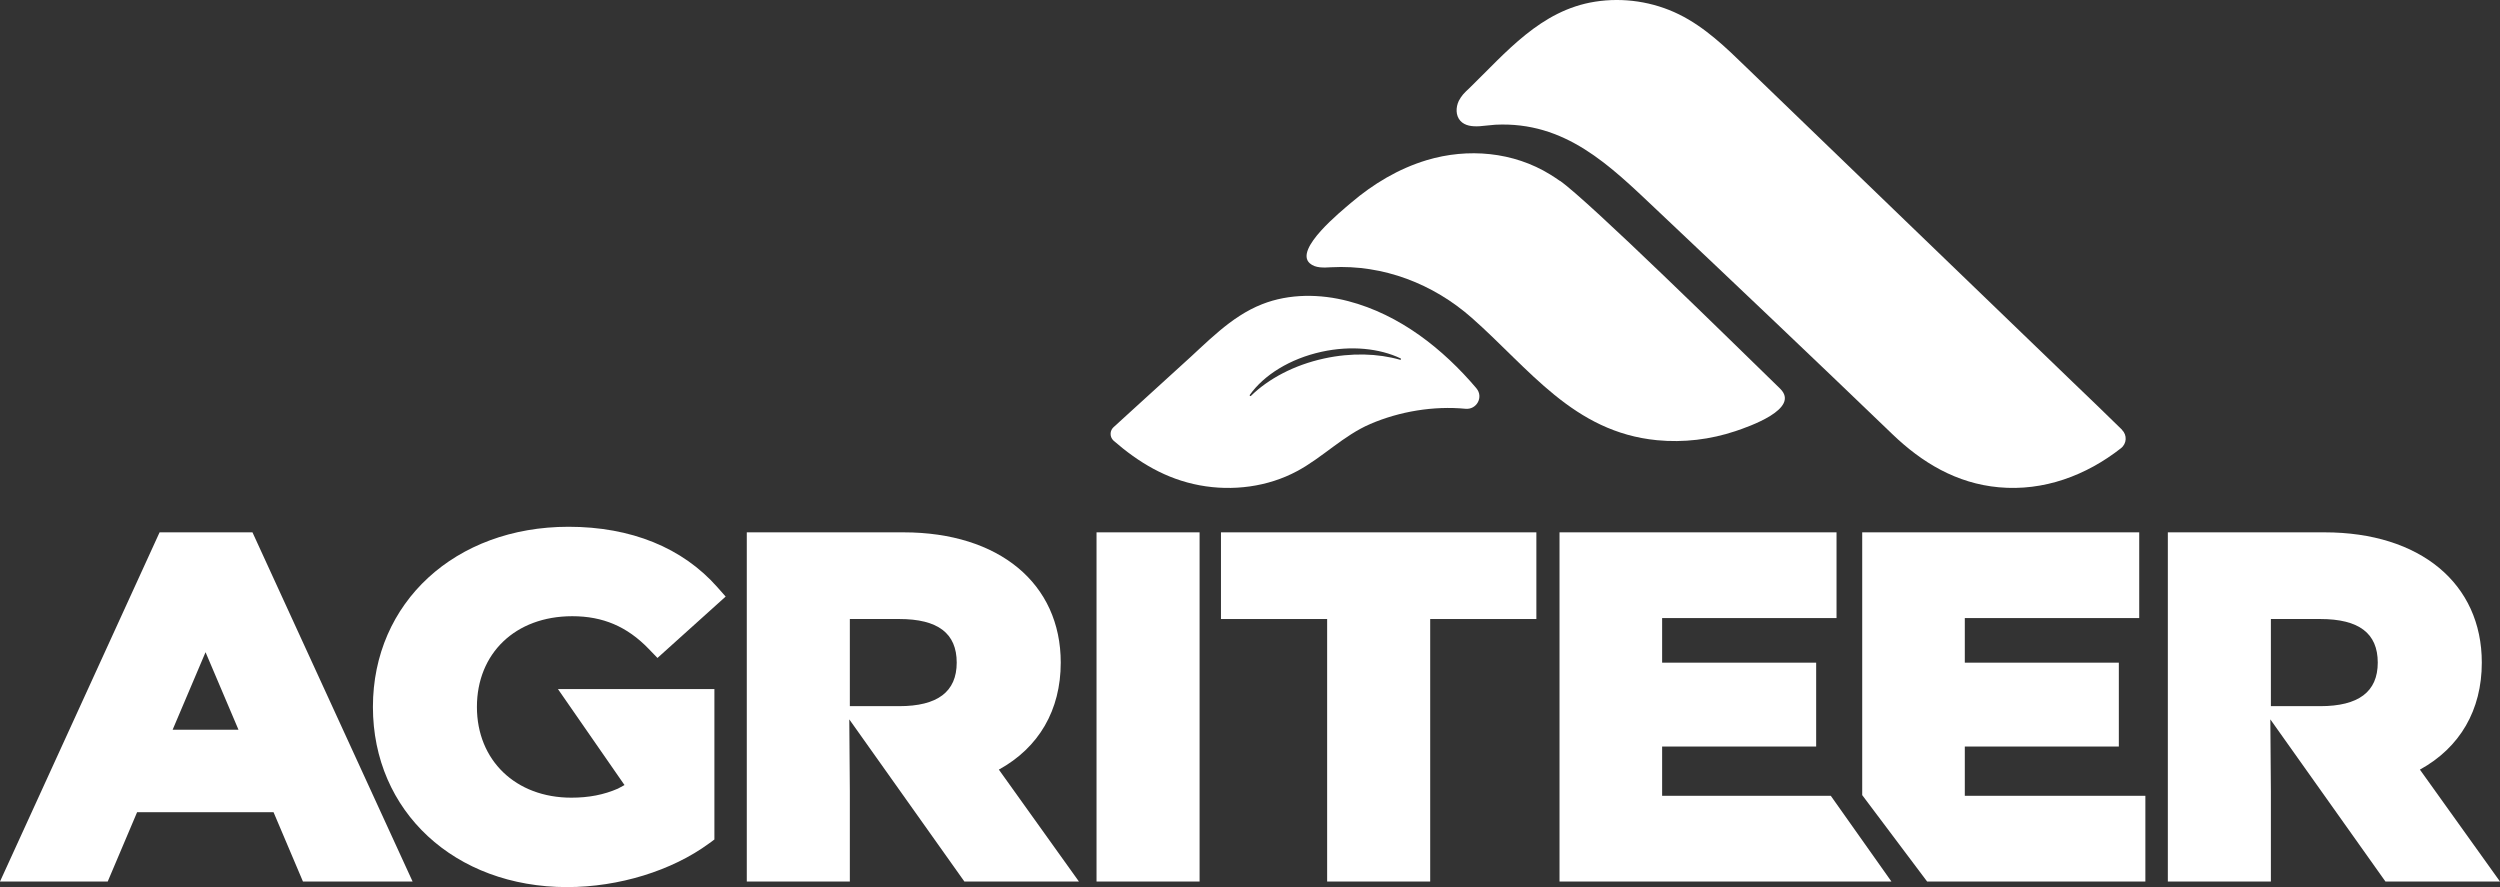
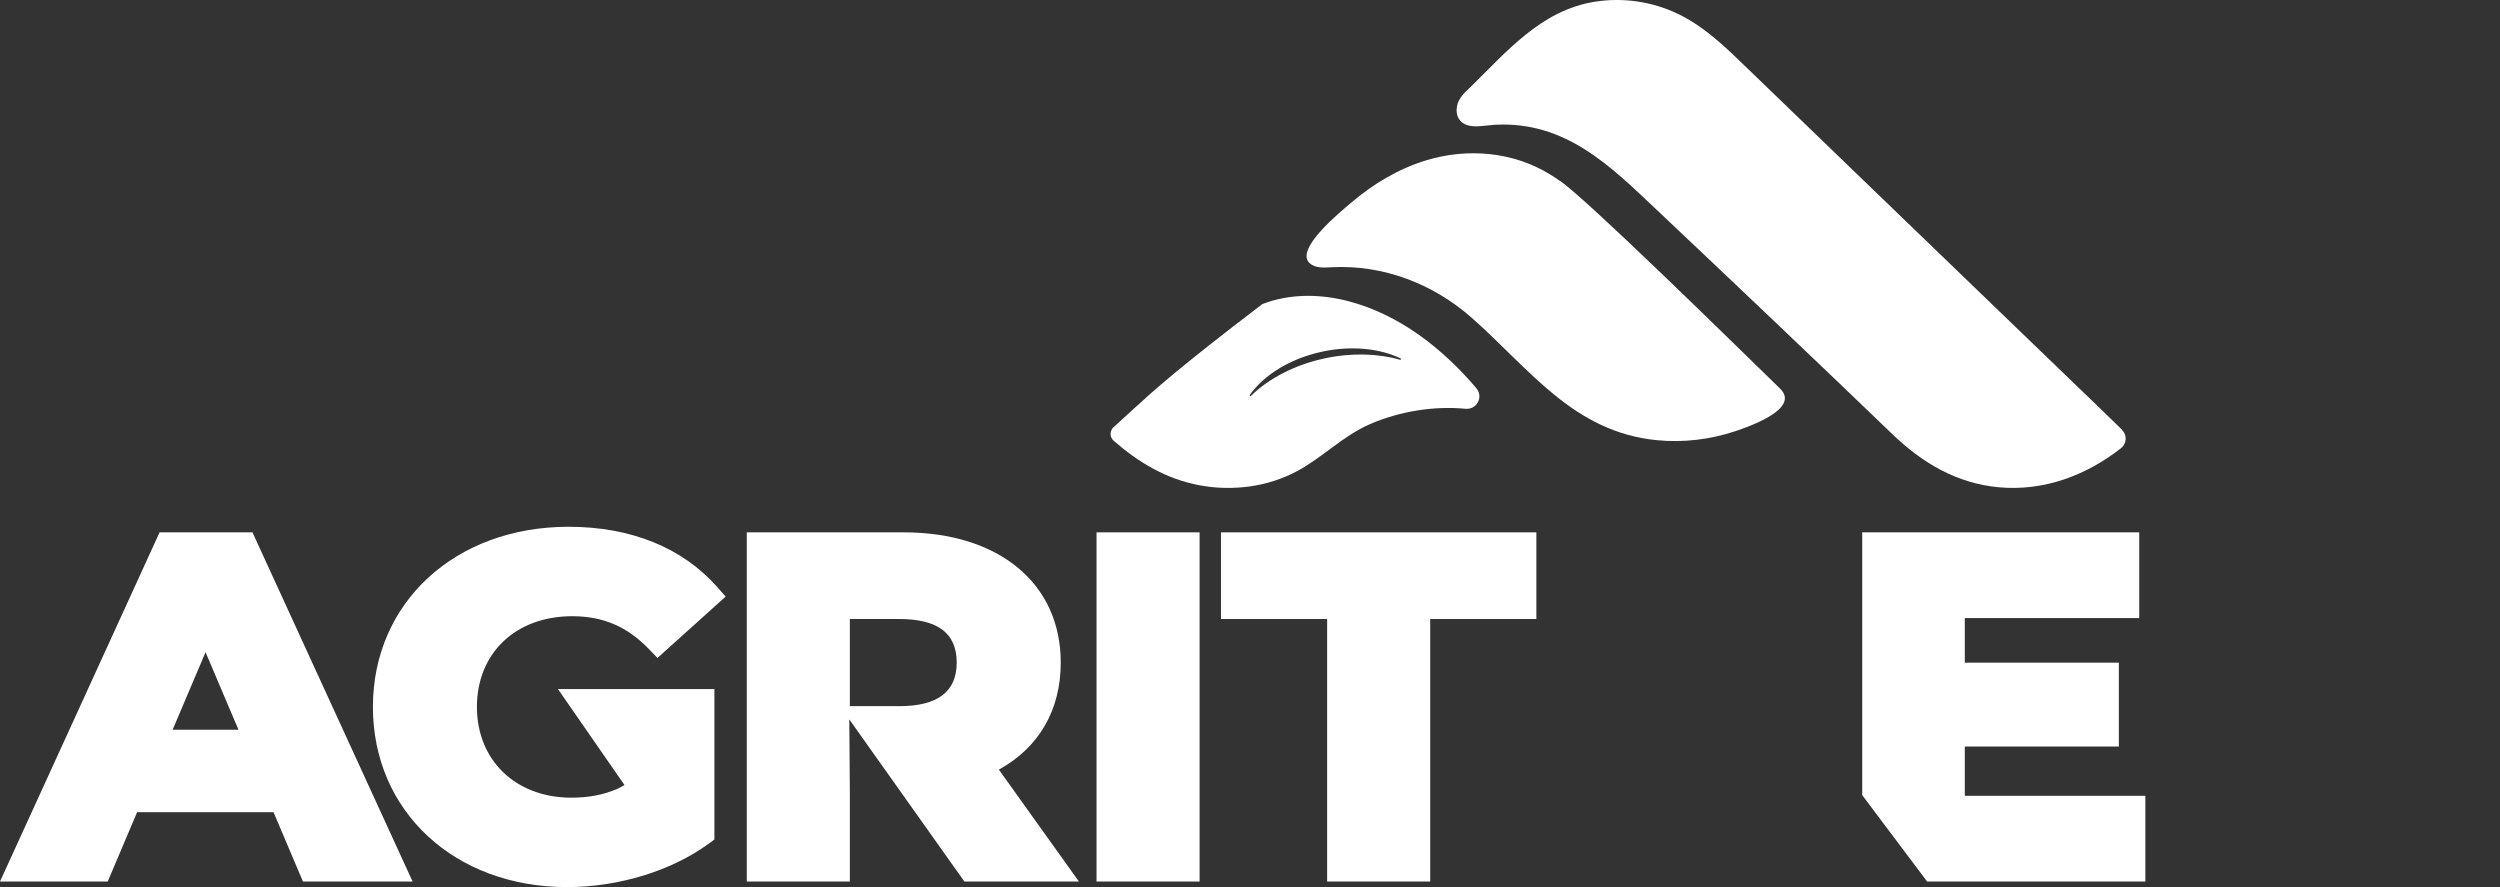
<svg xmlns="http://www.w3.org/2000/svg" width="155" height="55" viewBox="0 0 155 55" fill="none">
  <rect x="0" y="0" width="155" height="55" fill="#333333" stroke="none" />
  <g clip-path="url(#clip0_4156_11034)">
    <path d="M131.569 26.648C130.554 25.647 129.521 24.663 128.494 23.674C126.551 21.8 109.57 5.436 108.288 4.189C107.009 2.945 105.702 1.679 104.091 0.888C102.498 0.105 100.654 -0.174 98.892 0.105C95.516 0.636 93.376 3.253 91.082 5.484C90.956 5.604 90.818 5.724 90.707 5.859C90.606 5.985 90.514 6.114 90.443 6.258C90.255 6.654 90.246 7.164 90.541 7.49C90.83 7.808 91.282 7.853 91.737 7.826C92.079 7.805 92.423 7.748 92.709 7.733C97.056 7.517 99.799 10.252 102.686 12.981C107.584 17.608 112.472 22.247 117.327 26.918C119.163 28.684 121.303 29.971 123.922 30.211C126.711 30.469 129.346 29.479 131.498 27.791C131.864 27.506 131.892 26.975 131.563 26.651L131.569 26.648Z" fill="white" />
    <path d="M96.717 11.218C96.517 11.08 96.318 10.945 96.112 10.819C93.833 9.413 91.014 9.161 88.453 9.931C86.713 10.456 85.135 11.404 83.773 12.567C83.174 13.08 80.216 15.458 81.209 16.327C81.553 16.63 82.073 16.597 82.537 16.57C85.769 16.396 88.862 17.602 91.241 19.698C94.817 22.849 97.547 26.792 102.74 27.293C104.376 27.452 106.043 27.251 107.595 26.732C108.407 26.459 111.654 25.344 110.362 24.091C107.472 21.281 98.522 12.474 96.72 11.212L96.717 11.218Z" fill="white" />
-     <path d="M91.54 24.076C89.465 21.629 86.784 19.506 83.595 18.672C81.846 18.213 79.936 18.198 78.258 18.858C76.269 19.638 74.814 21.26 73.265 22.636C73.046 22.831 71.528 24.214 70.279 25.356C69.796 25.797 69.351 26.205 69.037 26.489C68.93 26.588 68.871 26.717 68.859 26.852C68.843 27.023 68.905 27.2 69.046 27.326C70.59 28.666 72.284 29.698 74.375 30.088C76.416 30.469 78.602 30.19 80.422 29.209C82.012 28.355 83.288 27.005 84.96 26.286C86.778 25.506 88.884 25.155 90.858 25.344C91.562 25.413 91.989 24.606 91.537 24.076H91.54ZM86.805 22.306C85.437 21.914 83.792 21.857 82.098 22.226C80.229 22.633 78.642 23.485 77.557 24.546C77.517 24.585 77.458 24.528 77.489 24.483C78.356 23.263 79.964 22.241 81.944 21.809C83.774 21.41 85.538 21.599 86.836 22.22C86.885 22.244 86.861 22.322 86.808 22.306H86.805Z" fill="white" />
-     <path d="M103.052 46.286H112.602V41.087H103.052V38.322H113.865V33.005H96.69V54.655H117.269L113.509 49.339H103.052V46.286Z" fill="white" />
+     <path d="M91.54 24.076C89.465 21.629 86.784 19.506 83.595 18.672C81.846 18.213 79.936 18.198 78.258 18.858C73.046 22.831 71.528 24.214 70.279 25.356C69.796 25.797 69.351 26.205 69.037 26.489C68.93 26.588 68.871 26.717 68.859 26.852C68.843 27.023 68.905 27.2 69.046 27.326C70.59 28.666 72.284 29.698 74.375 30.088C76.416 30.469 78.602 30.19 80.422 29.209C82.012 28.355 83.288 27.005 84.96 26.286C86.778 25.506 88.884 25.155 90.858 25.344C91.562 25.413 91.989 24.606 91.537 24.076H91.54ZM86.805 22.306C85.437 21.914 83.792 21.857 82.098 22.226C80.229 22.633 78.642 23.485 77.557 24.546C77.517 24.585 77.458 24.528 77.489 24.483C78.356 23.263 79.964 22.241 81.944 21.809C83.774 21.41 85.538 21.599 86.836 22.22C86.885 22.244 86.861 22.322 86.808 22.306H86.805Z" fill="white" />
    <path d="M9.894 33.005L0 54.655H6.678L8.501 50.355H16.959L18.783 54.655H25.581L15.653 33.005H9.894ZM10.703 45.243L12.744 40.436L14.786 45.243H10.703Z" fill="white" />
    <path d="M35.484 38.205C37.378 38.205 38.878 38.844 40.21 40.22L40.763 40.793L44.991 36.987L44.477 36.406C42.316 33.956 39.124 32.66 35.25 32.66C28.222 32.66 23.121 37.356 23.121 43.83C23.121 50.304 28.185 55 35.161 55C38.365 55 41.658 53.986 43.967 52.289L44.293 52.049V42.721H34.592L38.719 48.673L38.31 48.895C37.436 49.276 36.508 49.456 35.423 49.456C31.976 49.456 29.569 47.144 29.569 43.83C29.569 40.517 31.945 38.205 35.481 38.205H35.484Z" fill="white" />
    <path d="M65.766 41.081C65.766 36.175 61.941 33.005 56.02 33.005H46.301V54.655H52.69V49.066L52.656 44.601L59.792 54.655H66.894L61.929 47.716C64.41 46.352 65.766 44.028 65.766 41.081ZM52.69 38.379H55.752C58.15 38.379 59.316 39.263 59.316 41.081C59.316 42.898 58.117 43.782 55.752 43.782H52.69V38.379Z" fill="white" />
-     <path d="M153.872 41.081C153.872 36.175 150.047 33.005 144.125 33.005H134.406V54.655H140.795V49.066L140.761 44.601L147.898 54.655H155L150.034 47.716C152.516 46.352 153.872 44.028 153.872 41.081ZM140.795 38.379H143.858C146.256 38.379 147.421 39.263 147.421 41.081C147.421 42.898 146.222 43.782 143.858 43.782H140.795V38.379Z" fill="white" />
    <path d="M74.374 33.005H67.985V54.655H74.374V33.005Z" fill="white" />
    <path d="M75.7 38.379H82.283V54.655H88.672V38.379H95.255V33.005H75.7V38.379Z" fill="white" />
    <path d="M121.818 46.286H131.368V41.087H121.818V38.322H132.632V33.005H115.457V49.297L119.482 54.655H133.013V49.339H121.818V46.286Z" fill="white" />
  </g>
  <defs>
    <clipPath id="clip0_4156_11034">
      <rect width="155" height="55" fill="white" />
    </clipPath>
  </defs>
</svg>